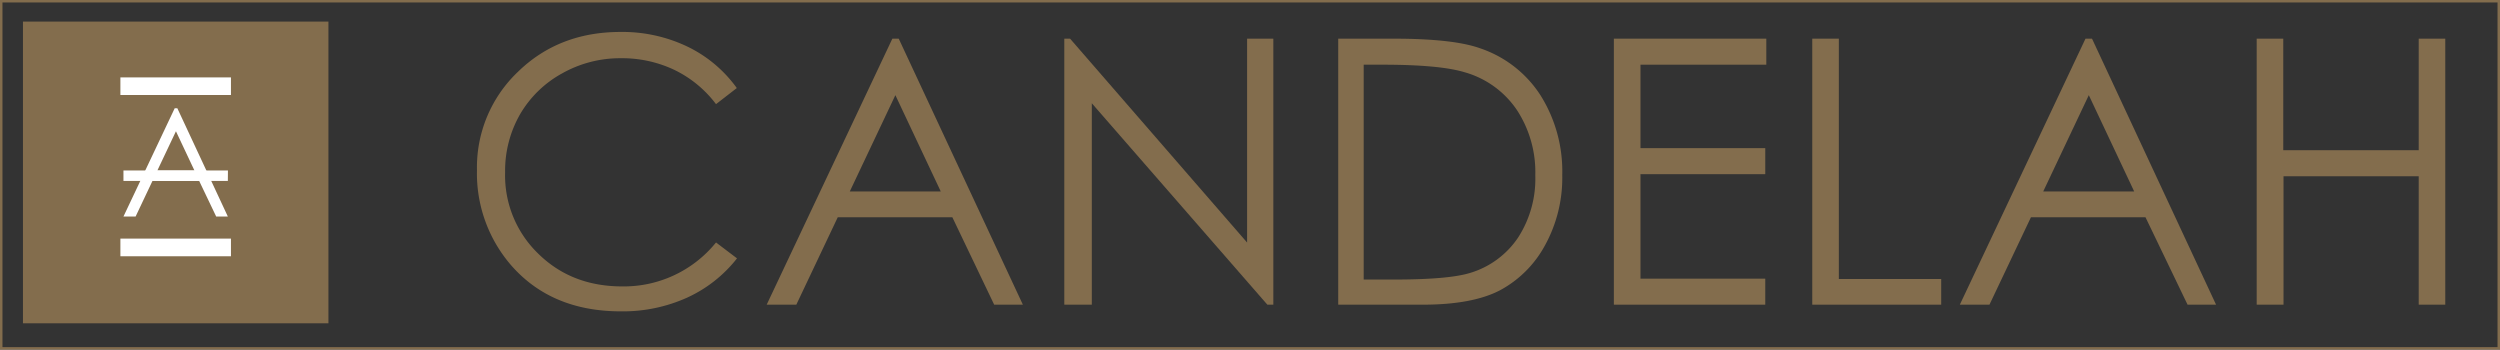
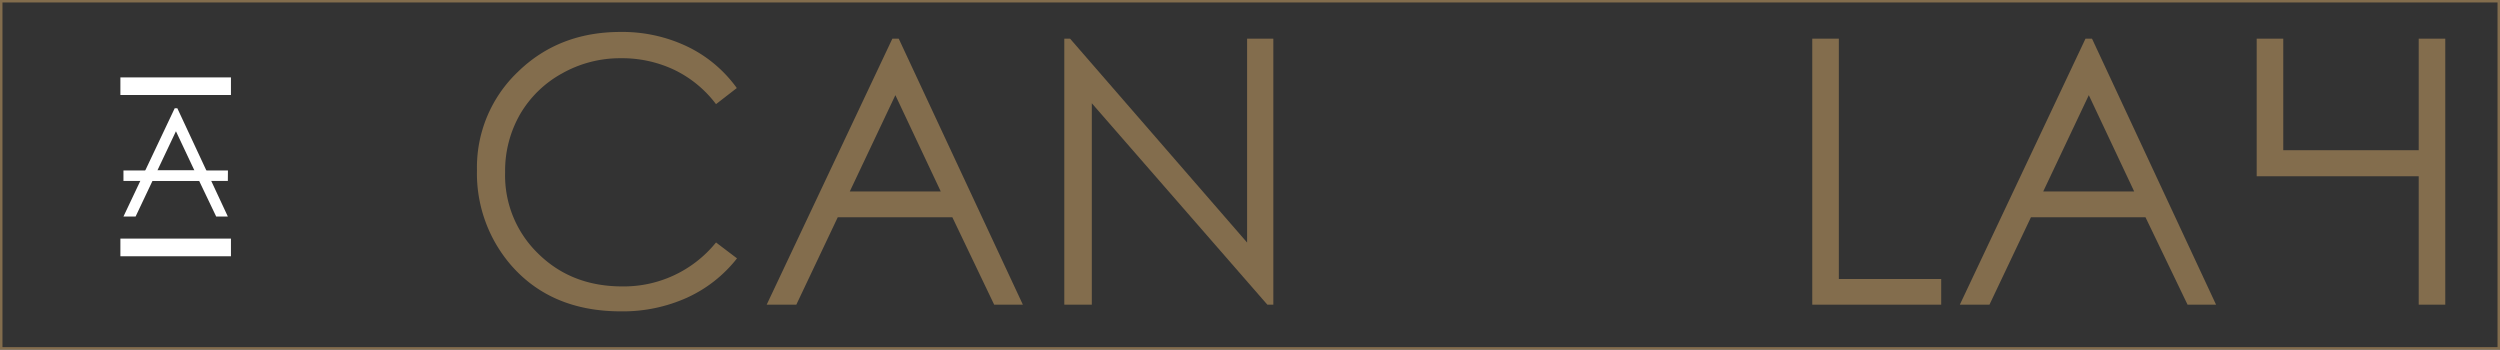
<svg xmlns="http://www.w3.org/2000/svg" viewBox="0 0 506.27 70.8">
  <rect x="0" y="0" width="506.27" height="70.8" fill="#333333" stroke="none" />
  <defs>
    <style>.cls-1,.cls-3{fill:#836d4d;}.cls-1,.cls-4{stroke:#836d4d;stroke-miterlimit:10;stroke-width:0.5px;}.cls-2{fill:#fff;}.cls-4{fill:none;}</style>
  </defs>
  <title>Recurso 1</title>
  <g id="Capa_2" data-name="Capa 2">
    <g id="Layer_1" data-name="Layer 1">
-       <rect class="cls-1" x="4.9" y="4.62" width="61.36" height="60.6" />
      <path class="cls-2" d="M46.77,19.24H24.38V15.67H46.77Zm-.63,17.4H25l0-2.12H46.16Zm.63,15.26H24.38V48.32H46.77Z" />
      <path class="cls-2" d="M35.91,21.92,46.14,43.85H43.78l-3.45-7.22H30.88l-3.42,7.22H25L35.38,21.92Zm-.28,4.66-3.76,7.94h7.5Z" />
      <path class="cls-3" d="M149.21,17.83,145,21.09a23.24,23.24,0,0,0-8.44-6.94,24.71,24.71,0,0,0-10.82-2.36,23.92,23.92,0,0,0-11.94,3.09,22.21,22.21,0,0,0-8.51,8.31,23,23,0,0,0-3,11.74A22,22,0,0,0,109,51.37Q115.74,58,126,58A24,24,0,0,0,145,49.1l4.25,3.22a27.18,27.18,0,0,1-10.05,7.93,31.55,31.55,0,0,1-13.46,2.8q-14.14,0-22.3-9.41a28.4,28.4,0,0,1-6.85-19.19,26.68,26.68,0,0,1,8.29-19.9q8.29-8.08,20.78-8.08a30.51,30.51,0,0,1,13.62,3A26.48,26.48,0,0,1,149.21,17.83Z" />
      <path class="cls-3" d="M182,7.83,207.14,61.7h-5.81L192.86,44H169.65L161.26,61.7h-6L180.71,7.83Zm-.68,11.44-9.23,19.5h18.42Z" />
      <path class="cls-3" d="M215.53,61.7V7.83h1.17l35.85,41.29V7.83h5.31V61.7h-1.21L221.1,20.91V61.7Z" />
-       <path class="cls-3" d="M271,61.7V7.83h11.17q12.09,0,17.54,1.94a23.45,23.45,0,0,1,12.25,9.52,28.94,28.94,0,0,1,4.41,16.15,28.34,28.34,0,0,1-3.5,14.25,22.42,22.42,0,0,1-9.08,9.08q-5.59,2.93-15.66,2.93Zm5.16-5.09h6.22q11.17,0,15.49-1.39a17.86,17.86,0,0,0,9.56-7.12,21.9,21.9,0,0,0,3.48-12.57,23,23,0,0,0-3.77-13.32,19,19,0,0,0-10.51-7.57q-5.05-1.54-16.66-1.54h-3.81Z" />
-       <path class="cls-3" d="M326.82,7.83h30.87V13.1H332.21V30h25.27v5.27H332.21V56.43h25.27V61.7H326.82Z" />
      <path class="cls-3" d="M367,7.83h5.38V56.5h20.73v5.2H367Z" />
      <path class="cls-3" d="M423.65,7.83,448.77,61.7H443L434.48,44H411.28L402.88,61.7h-6L422.33,7.83ZM423,19.27l-9.23,19.5h18.42Z" />
-       <path class="cls-3" d="M457,7.83h5.38V30.42h27.43V7.83h5.38V61.7h-5.38v-26H462.43v26H457Z" />
+       <path class="cls-3" d="M457,7.83h5.38V30.42h27.43V7.83h5.38V61.7h-5.38v-26H462.43H457Z" />
      <rect class="cls-4" x="0.25" y="0.25" width="505.77" height="70.3" />
    </g>
  </g>
</svg>